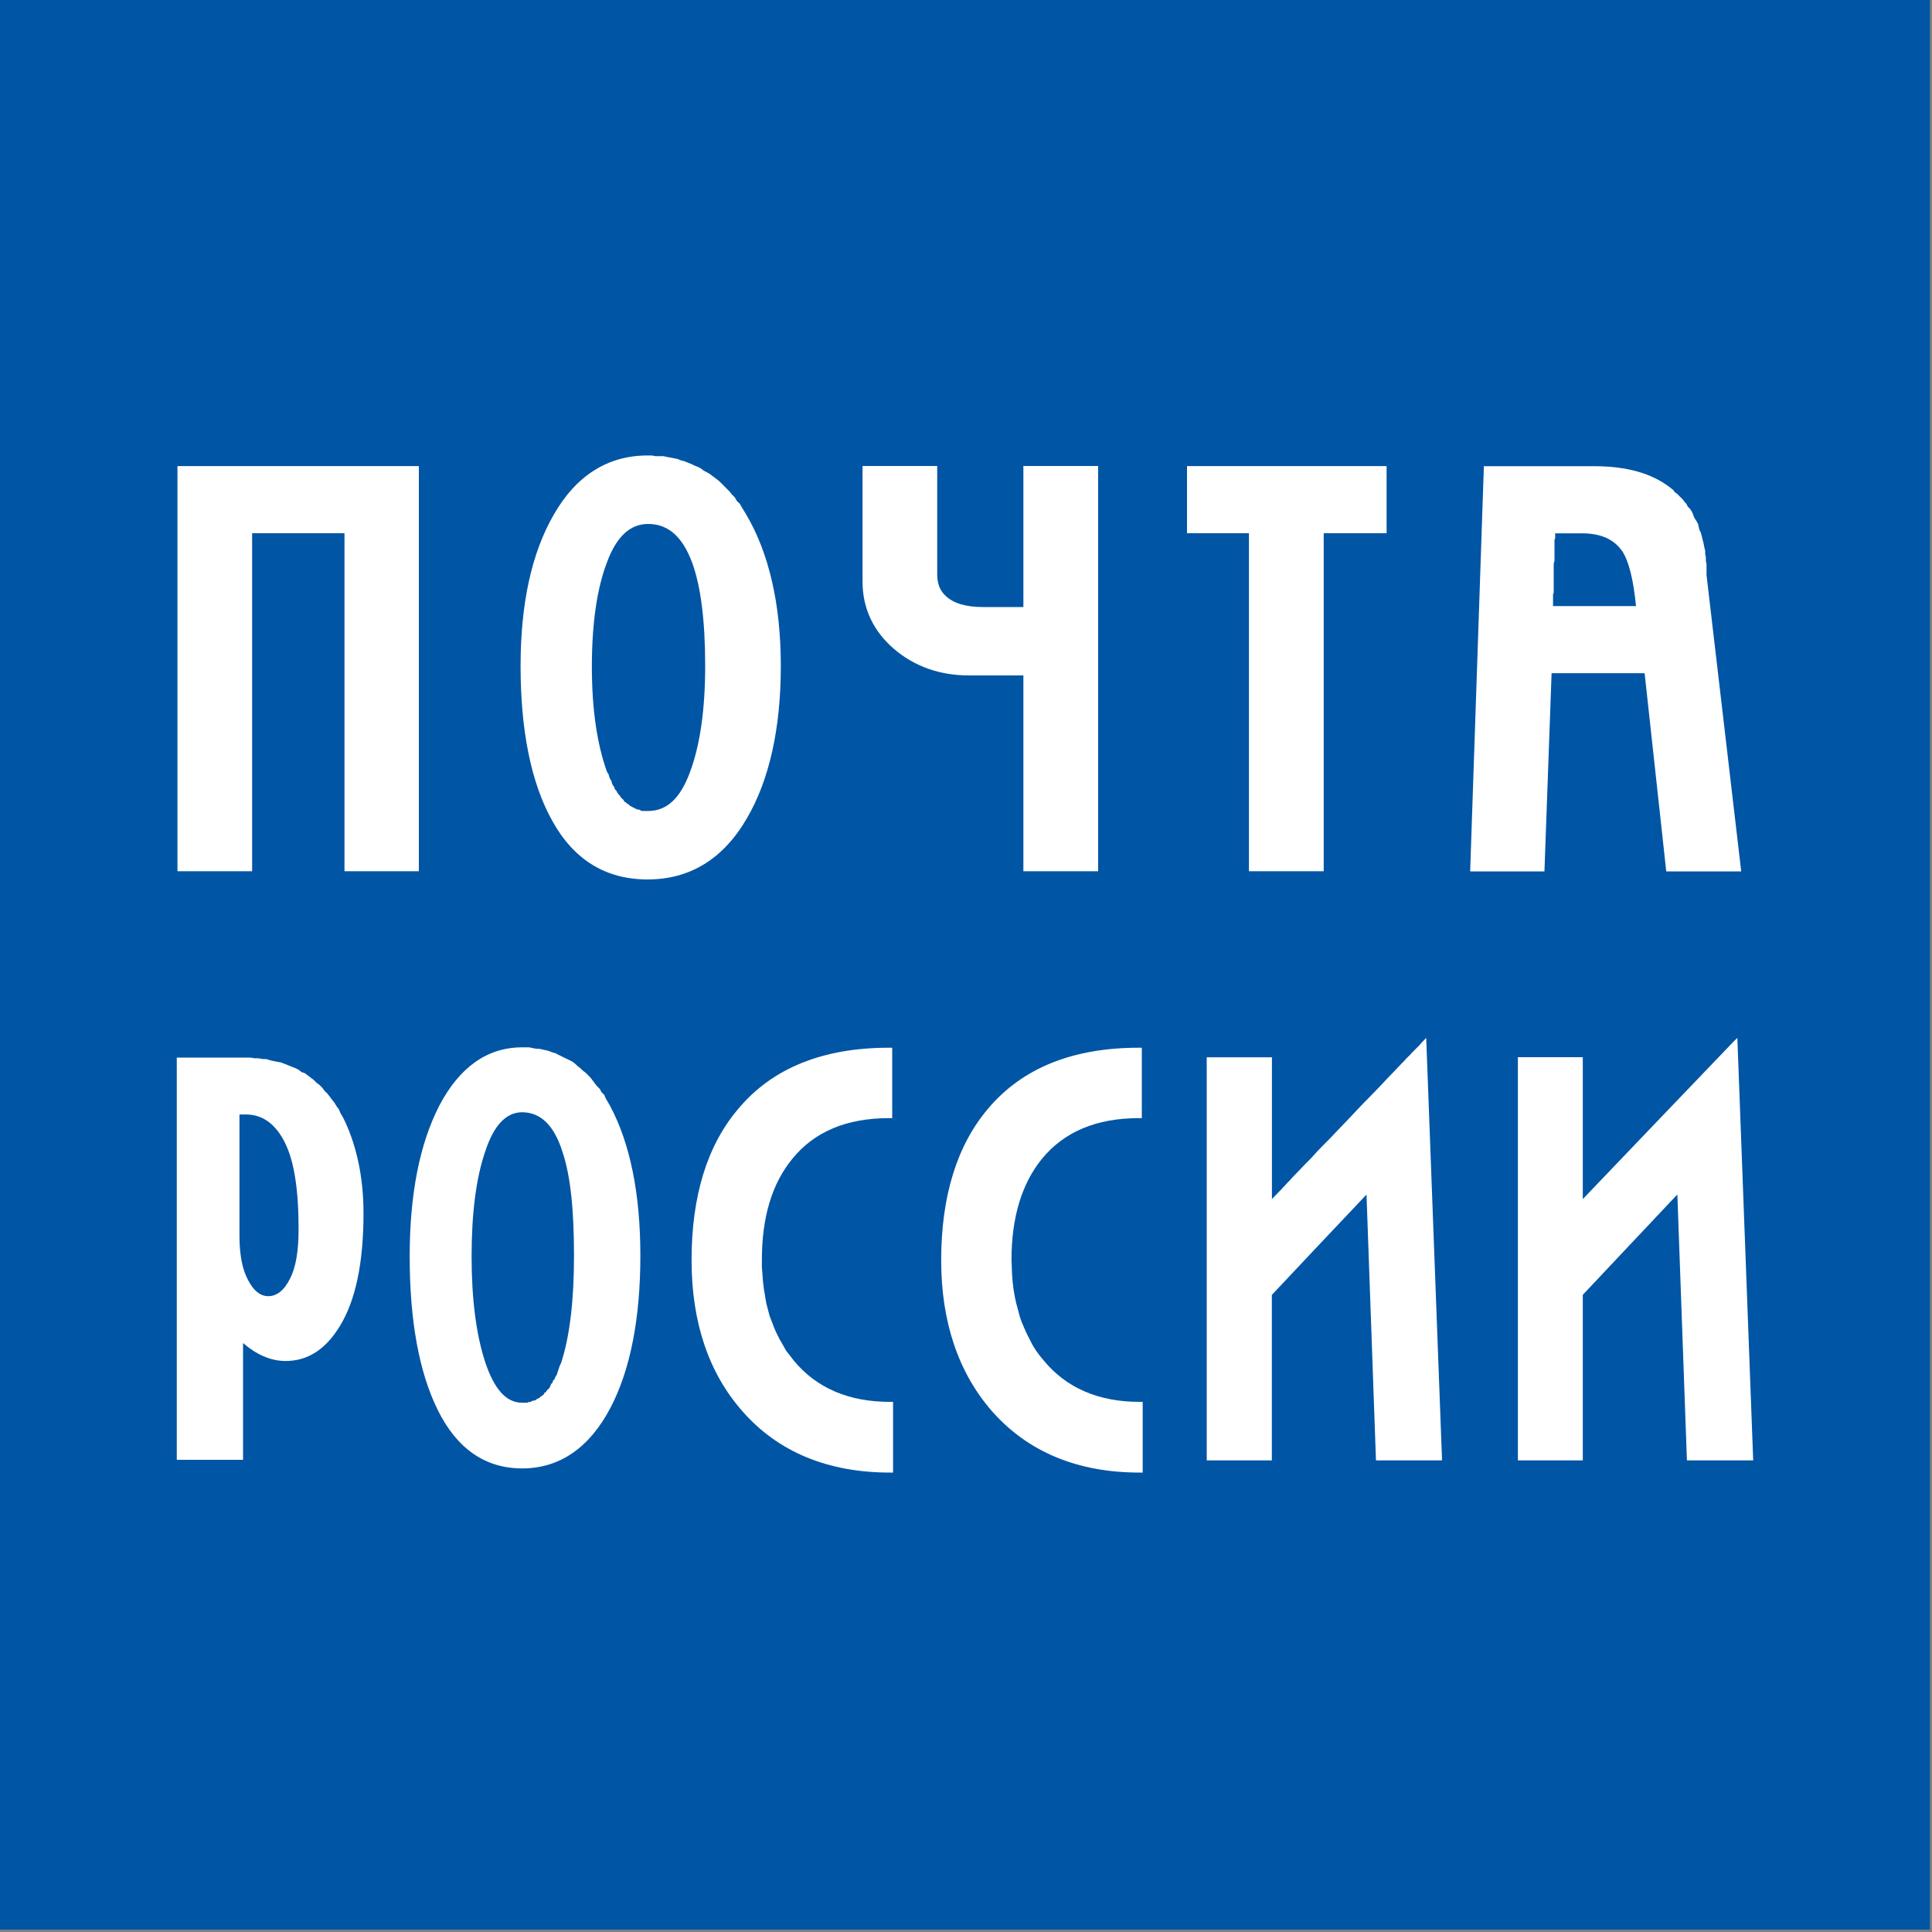
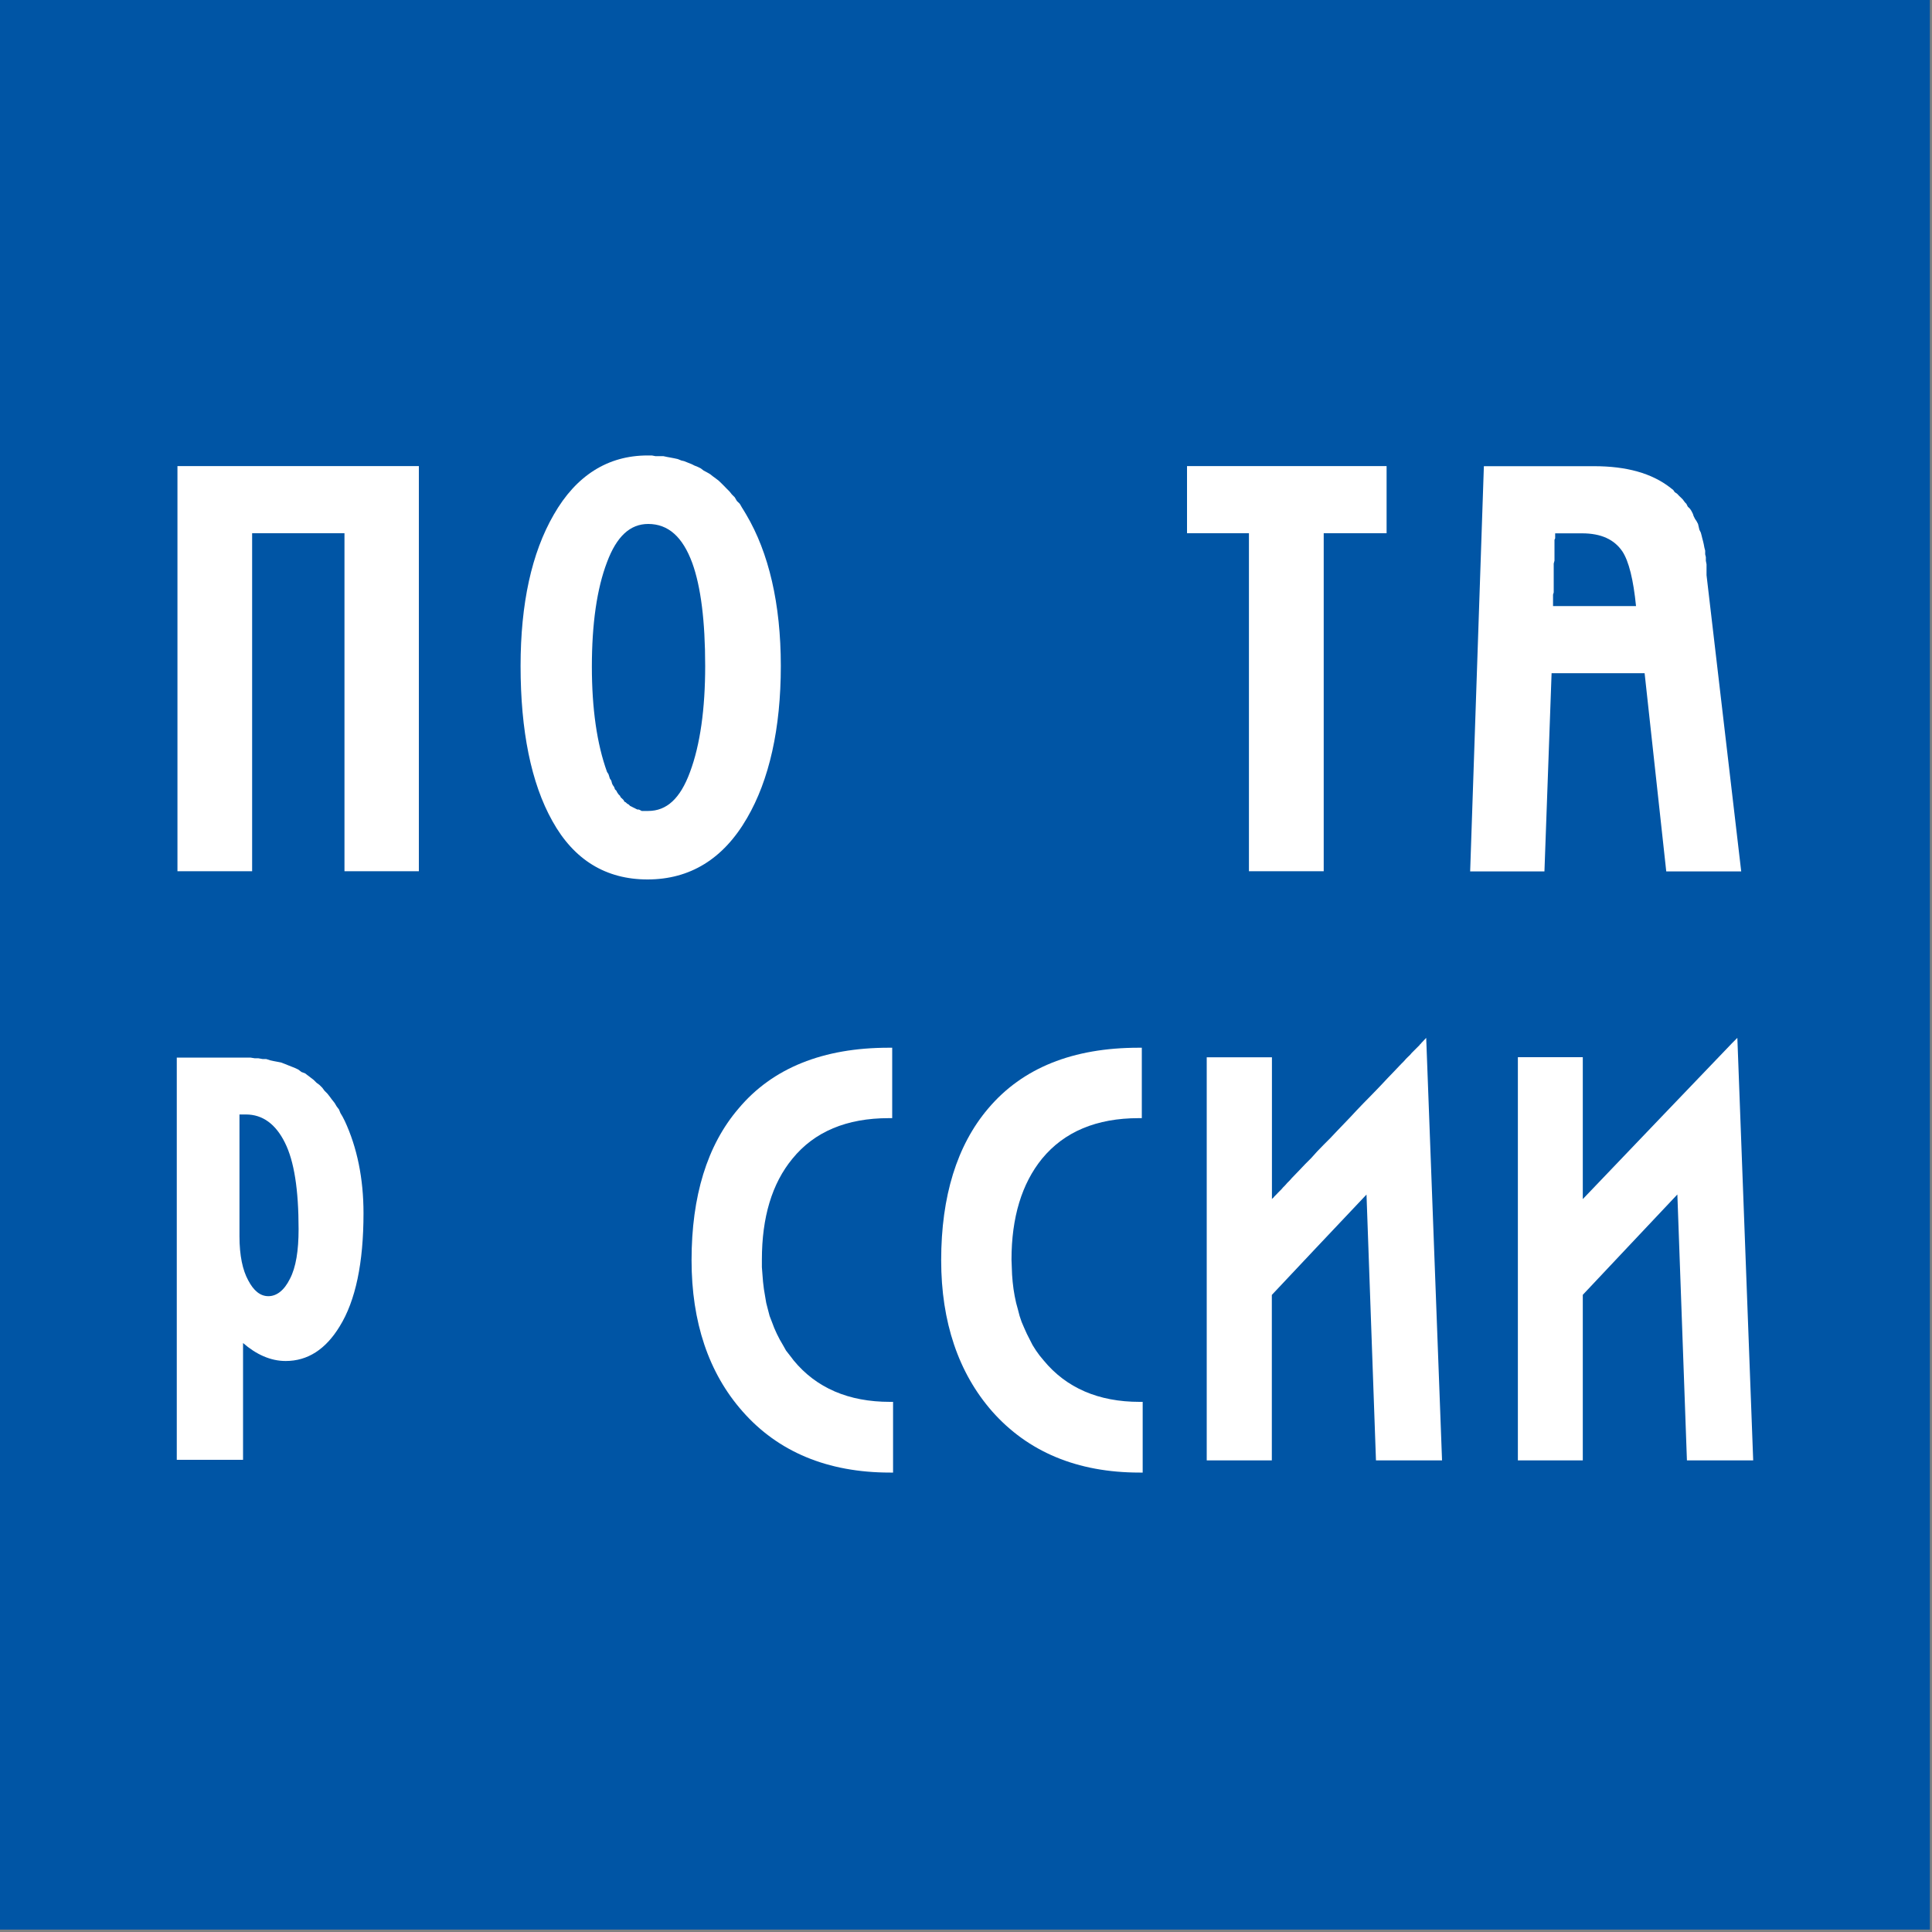
<svg xmlns="http://www.w3.org/2000/svg" width="20" height="20" viewBox="0 0 20 20" fill="none">
  <rect x="0" y="0" width="20" height="20" fill="#808080" stroke="none" />
  <g clip-path="url(#clip0)">
    <path d="M0 19.975H19.978V-0H0V19.975Z" fill="#0055A5" />
    <path d="M1.83 10.947V15.112H2.516V13.903C2.65 14.019 2.798 14.089 2.957 14.089C3.184 14.089 3.37 13.97 3.516 13.731C3.681 13.465 3.763 13.073 3.763 12.559C3.763 12.201 3.697 11.879 3.569 11.604L3.546 11.559L3.524 11.522L3.509 11.485L3.486 11.455L3.464 11.418L3.434 11.38L3.412 11.35L3.389 11.321L3.359 11.291L3.337 11.261L3.307 11.231L3.277 11.209L3.247 11.179L3.217 11.156L3.188 11.134L3.158 11.111L3.12 11.097L3.091 11.074L3.061 11.059L3.024 11.044L2.986 11.029L2.949 11.014L2.912 11L2.874 10.992L2.837 10.985L2.8 10.977L2.755 10.963H2.718L2.673 10.955H2.636L2.591 10.948H2.547H1.83V10.947ZM2.479 11.537H2.546C2.719 11.537 2.854 11.637 2.949 11.828C3.045 12.019 3.091 12.315 3.091 12.724C3.091 12.945 3.064 13.119 3.001 13.239C2.942 13.358 2.864 13.418 2.778 13.418C2.694 13.418 2.625 13.361 2.569 13.253C2.512 13.149 2.479 12.998 2.479 12.798V11.537Z" fill="white" />
    <path d="M17.985 10.744L17.928 10.801C17.928 10.801 16.492 12.299 16.385 12.413V10.944H15.713V15.118H16.385V13.404C16.403 13.383 17.266 12.47 17.364 12.365C17.37 12.517 17.463 15.118 17.463 15.118H18.149L17.985 10.744Z" fill="white" />
    <path d="M14.71 10.801L14.707 10.807L14.701 10.81L14.695 10.819L14.686 10.828L14.674 10.84L14.662 10.852L14.647 10.867L14.632 10.882L14.614 10.9L14.596 10.921L14.575 10.941L14.554 10.962L14.533 10.986L14.509 11.01L14.483 11.037L14.429 11.094L14.372 11.153L14.313 11.216L14.25 11.282L14.184 11.35L14.116 11.419L14.047 11.491L13.978 11.565L13.838 11.711L13.77 11.783L13.701 11.852L13.635 11.92L13.573 11.989L13.51 12.052L13.453 12.112L13.399 12.168L13.373 12.195L13.349 12.222L13.325 12.246L13.304 12.27L13.283 12.291L13.265 12.312L13.247 12.33L13.229 12.348L13.215 12.363L13.203 12.375L13.191 12.387L13.182 12.399L13.173 12.405L13.167 12.414V10.945H12.492V15.118H13.166V13.405C13.184 13.384 14.047 12.47 14.146 12.366C14.152 12.518 14.244 15.118 14.244 15.118H14.928L14.764 10.744L14.71 10.801Z" fill="white" />
    <path d="M10.803 14.082L10.761 14.031L10.725 13.981L10.689 13.924L10.66 13.867L10.63 13.808L10.603 13.748L10.576 13.685L10.555 13.623L10.537 13.554L10.519 13.488L10.504 13.417L10.492 13.345L10.483 13.27L10.477 13.196L10.474 13.118L10.471 13.04C10.471 12.602 10.578 12.252 10.787 11.995C11.017 11.715 11.352 11.575 11.788 11.575H11.82V10.846H11.788C11.107 10.846 10.584 11.055 10.229 11.476C9.907 11.855 9.743 12.383 9.743 13.046C9.743 13.685 9.922 14.213 10.271 14.611C10.641 15.029 11.152 15.244 11.797 15.244H11.829V14.512H11.797C11.373 14.512 11.039 14.369 10.803 14.082Z" fill="white" />
-     <path d="M5.405 10.842C5.044 10.842 4.756 11.047 4.547 11.447C4.344 11.841 4.241 12.365 4.241 13.007C4.241 13.67 4.338 14.206 4.532 14.597C4.729 14.996 5.023 15.201 5.405 15.201C5.796 15.201 6.105 14.985 6.323 14.567C6.526 14.175 6.629 13.647 6.629 12.999C6.629 12.36 6.524 11.838 6.315 11.447L6.293 11.409L6.271 11.372L6.256 11.335L6.226 11.305L6.211 11.275L6.181 11.245L6.158 11.216L6.136 11.186L6.113 11.156L6.084 11.126L6.061 11.104L6.031 11.081L6.009 11.059L5.979 11.036L5.956 11.014L5.927 10.991L5.897 10.976L5.867 10.961L5.837 10.947L5.807 10.932L5.777 10.917L5.748 10.902L5.718 10.894L5.68 10.879L5.651 10.872L5.613 10.864L5.583 10.857H5.554L5.516 10.85L5.479 10.842H5.442H5.405V10.842ZM5.405 11.514C5.596 11.514 5.737 11.65 5.823 11.925C5.907 12.172 5.942 12.534 5.942 12.999C5.942 13.45 5.901 13.825 5.808 14.111L5.793 14.141L5.786 14.164L5.778 14.186L5.771 14.209L5.764 14.231L5.749 14.254L5.741 14.276L5.726 14.291L5.719 14.313L5.704 14.329L5.696 14.351L5.689 14.366L5.674 14.381L5.659 14.396L5.652 14.41L5.637 14.418L5.63 14.433L5.614 14.447L5.6 14.455L5.585 14.47L5.57 14.477L5.555 14.485L5.547 14.492L5.532 14.499H5.517L5.502 14.507L5.487 14.514H5.472L5.457 14.521H5.442H5.427H5.405C5.24 14.521 5.117 14.381 5.024 14.104C4.928 13.814 4.882 13.442 4.882 13.006C4.882 12.562 4.928 12.194 5.024 11.917C5.111 11.652 5.238 11.514 5.405 11.514Z" fill="white" />
    <path d="M8.215 14.082L8.197 14.058L8.176 14.031L8.137 13.981L8.105 13.924L8.072 13.867L8.042 13.808L8.015 13.748L7.991 13.685L7.967 13.623L7.949 13.554L7.932 13.488L7.92 13.417L7.908 13.345L7.899 13.27L7.893 13.196L7.887 13.118V13.04C7.887 12.602 7.991 12.252 8.203 11.995C8.43 11.715 8.765 11.575 9.2 11.575H9.236V10.846H9.2C8.523 10.846 7.997 11.055 7.645 11.476C7.32 11.855 7.159 12.383 7.159 13.046C7.159 13.685 7.335 14.213 7.687 14.611C8.054 15.029 8.568 15.244 9.213 15.244H9.245V14.512H9.213C8.785 14.512 8.451 14.369 8.215 14.082Z" fill="white" />
    <path d="M1.837 4.825V9.019H2.61V5.52H3.566V9.019H4.336V4.825H1.837Z" fill="white" />
    <path d="M6.703 4.715C6.294 4.715 5.965 4.921 5.733 5.327C5.503 5.724 5.389 6.25 5.389 6.894C5.389 7.56 5.497 8.105 5.718 8.499C5.941 8.902 6.273 9.104 6.703 9.104C7.141 9.104 7.488 8.893 7.733 8.469C7.963 8.075 8.083 7.542 8.083 6.894C8.083 6.25 7.958 5.721 7.725 5.327L7.703 5.29L7.68 5.253L7.658 5.215L7.628 5.186L7.606 5.148L7.576 5.118L7.553 5.089L7.523 5.059L7.494 5.029L7.471 5.006L7.441 4.977L7.411 4.954L7.381 4.932L7.352 4.909L7.314 4.887L7.285 4.872L7.255 4.849L7.225 4.834L7.188 4.819L7.158 4.804L7.12 4.789L7.083 4.774L7.053 4.767L7.016 4.752L6.979 4.744L6.942 4.737L6.904 4.73L6.867 4.722H6.822H6.785L6.748 4.715H6.703V4.715ZM6.71 5.424C6.919 5.424 7.067 5.559 7.166 5.827C7.255 6.072 7.3 6.429 7.3 6.895C7.3 7.339 7.248 7.711 7.143 7.992C7.042 8.267 6.901 8.395 6.71 8.395H6.688H6.673H6.658H6.643L6.628 8.387L6.613 8.38H6.598L6.583 8.373L6.568 8.365L6.553 8.358L6.538 8.35L6.523 8.343L6.508 8.328L6.493 8.32L6.478 8.306L6.463 8.298L6.456 8.283L6.441 8.268L6.425 8.253L6.418 8.238L6.403 8.223L6.388 8.201L6.381 8.186L6.366 8.171L6.358 8.148L6.343 8.126L6.336 8.111L6.328 8.081L6.313 8.059L6.306 8.036L6.299 8.014L6.284 7.991C6.179 7.701 6.127 7.334 6.127 6.901C6.127 6.457 6.179 6.094 6.284 5.819C6.383 5.554 6.522 5.424 6.71 5.424Z" fill="white" />
    <path d="M12.288 4.825V5.52H12.929V9.019H13.703V5.52H14.354V4.825H12.288Z" fill="white" />
-     <path d="M10.595 6.284H10.174C10.001 6.284 9.869 6.246 9.789 6.168C9.729 6.114 9.702 6.039 9.702 5.944V4.824H8.929V6.021C8.929 6.296 9.039 6.532 9.254 6.717C9.466 6.899 9.729 6.992 10.03 6.992H10.594V9.019H11.368V4.824H10.594V6.284H10.595Z" fill="white" />
    <path d="M15.361 4.827L15.219 9.021H15.988C15.988 9.021 16.059 7.061 16.062 6.969H17.025C17.034 7.055 17.249 9.021 17.249 9.021H18.025L17.666 5.954V5.916V5.879V5.842L17.659 5.805V5.767L17.652 5.738V5.7L17.644 5.67L17.637 5.633L17.63 5.603L17.622 5.573L17.615 5.544L17.607 5.514L17.592 5.484L17.585 5.454L17.578 5.424L17.562 5.394L17.547 5.372L17.532 5.342L17.525 5.32L17.51 5.29L17.495 5.267L17.472 5.245L17.457 5.215L17.442 5.2L17.42 5.17L17.405 5.155L17.382 5.133L17.36 5.11L17.337 5.095L17.322 5.073L17.293 5.05C17.099 4.898 16.836 4.826 16.502 4.826H15.361V4.827ZM16.1 5.521H16.376C16.576 5.521 16.71 5.585 16.794 5.707C16.862 5.809 16.909 6.003 16.936 6.274H16.077V6.267V6.26V6.252V6.245V6.237V6.23V6.223V6.2V6.178V6.155L16.084 6.133V6.103V6.081V6.051V6.021V5.991V5.961V5.894V5.834L16.092 5.804V5.775V5.745V5.715V5.685V5.663V5.633V5.61V5.588L16.099 5.573V5.565V5.558V5.551V5.543V5.536V5.528V5.521H16.1Z" fill="white" />
  </g>
  <defs>
    <clipPath id="clip0">
      <rect width="20" height="20" fill="white" />
    </clipPath>
  </defs>
</svg>